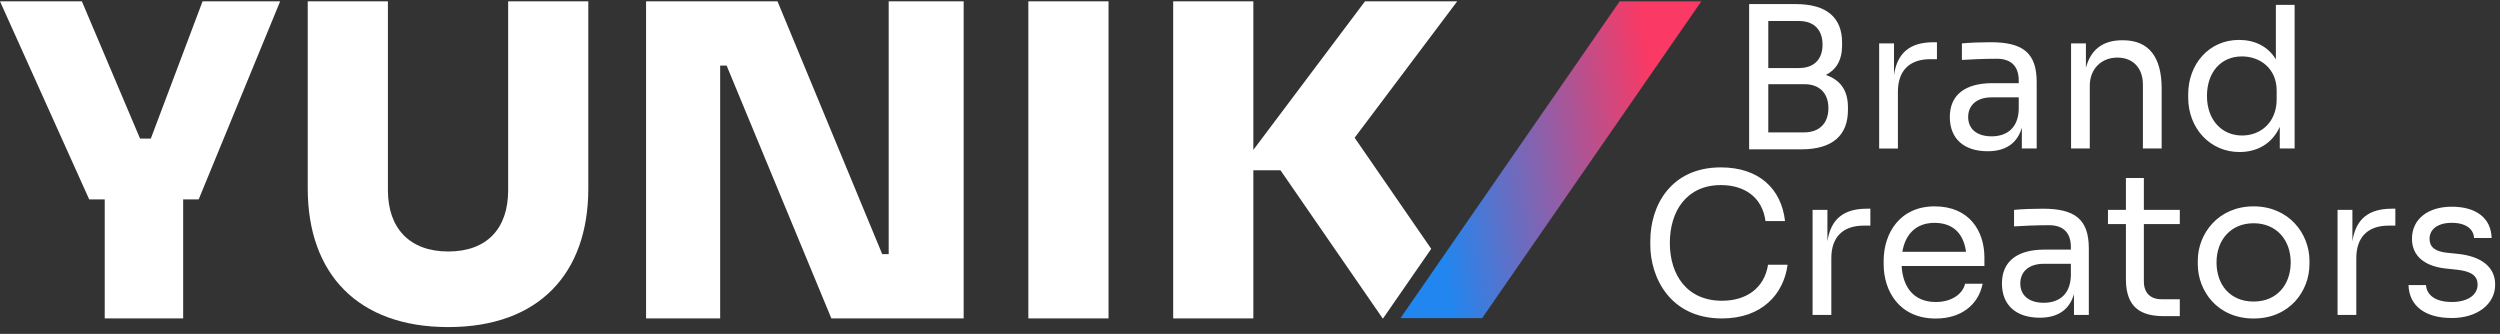
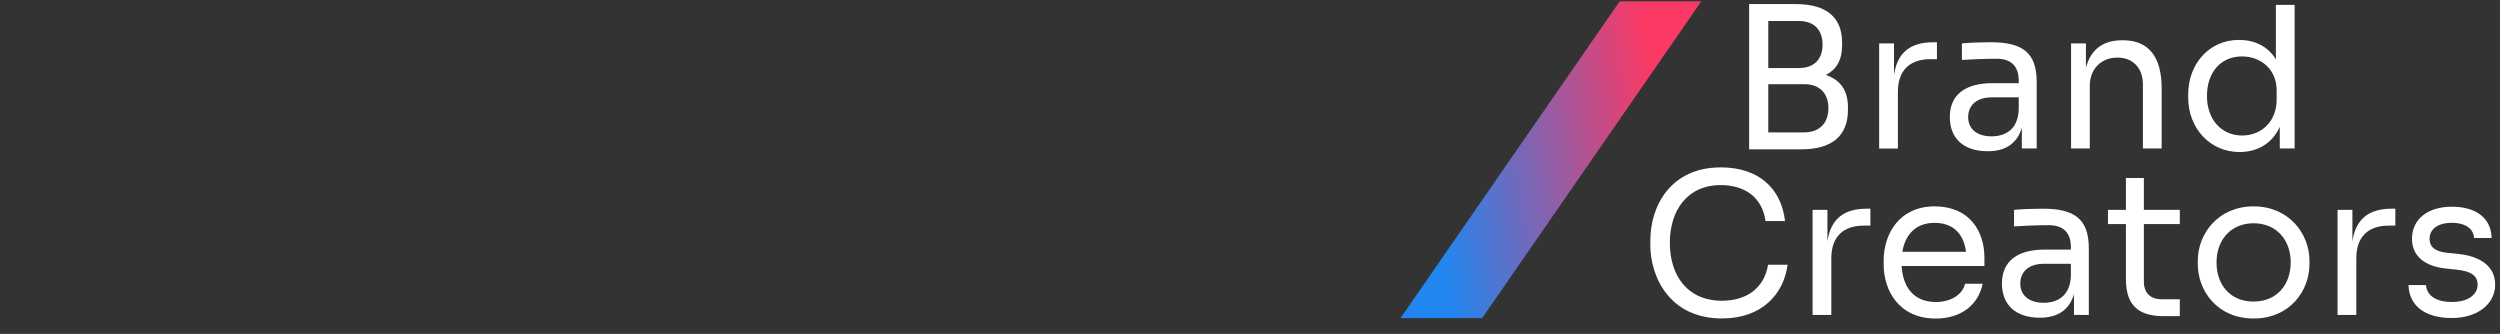
<svg xmlns="http://www.w3.org/2000/svg" width="307" height="41" viewBox="0 0 307 41" fill="none">
  <rect x="0" y="0" width="307" height="41" fill="#333333" stroke="none" />
  <g clip-path="url(#clip0_3819_4868)">
    <path d="M214.794 18.334V0.501H220.502C224.338 0.501 226.209 2.17 226.209 5.238V5.577C226.209 7.414 225.466 8.572 224.22 9.202C225.897 9.783 226.928 10.99 226.928 13.166V13.505C226.928 16.598 225.057 18.337 221.22 18.337H214.794V18.334ZM217.145 2.579V8.355H220.908C222.873 8.355 223.81 7.173 223.81 5.479C223.81 3.786 222.876 2.579 220.908 2.579H217.145ZM217.145 10.336V16.255H221.557C223.453 16.255 224.529 15.097 224.529 13.285C224.529 11.473 223.474 10.336 221.557 10.336H217.145ZM230.761 18.235V5.333H232.583V9.199C232.99 6.445 234.597 5.189 237.427 5.189H237.857V7.267H237.041C234.476 7.267 233.063 8.691 233.063 11.256V18.239H230.761V18.235ZM239.437 14.37C239.437 11.641 241.332 10.213 244.665 10.213H247.901V9.898C247.901 8.135 246.967 7.215 245.214 7.215C243.728 7.215 241.978 7.288 240.923 7.358V5.329C241.954 5.231 243.297 5.186 244.446 5.186C248.38 5.186 250.105 6.466 250.105 10.066V18.232H248.283V15.671C247.731 17.581 246.318 18.571 244.089 18.571C241.186 18.571 239.437 17.049 239.437 14.366V14.37ZM247.901 13.453V11.956H244.568C242.721 11.956 241.69 12.946 241.69 14.373C241.69 15.8 242.721 16.742 244.568 16.742C246.175 16.742 247.804 15.968 247.901 13.456V13.453ZM254.327 18.235V5.333H256.15V8.327C256.726 6.13 258.188 4.944 260.608 4.944H260.705C263.916 4.944 265.451 7.047 265.451 10.864V18.232H263.149V10.381C263.149 8.376 261.951 7.071 260.007 7.071C258.063 7.071 256.625 8.45 256.625 10.528V18.235H254.324H254.327ZM268.711 12.005V11.571C268.711 7.897 271.252 4.902 274.946 4.902C276.817 4.902 278.494 5.651 279.477 7.295V0.599H281.778V18.235H279.956V15.577C278.973 17.753 277.053 18.669 275.015 18.669C271.37 18.669 268.711 15.72 268.711 12.001V12.005ZM279.574 12.221V11.109C279.574 8.45 277.584 6.928 275.307 6.928C272.741 6.928 271.016 8.859 271.016 11.784C271.016 14.709 272.814 16.64 275.331 16.64C277.682 16.64 279.574 14.95 279.574 12.218V12.221ZM202.66 30.075V29.543C202.66 25.292 205.153 20.555 211.315 20.555C215.992 20.555 218.749 23.165 219.203 27.15H216.804C216.398 24.155 214.166 22.728 211.315 22.728C207.167 22.728 205.056 25.87 205.056 29.83C205.056 33.791 207.191 36.932 211.458 36.932C214.454 36.932 216.662 35.386 217.117 32.51H219.516C219.037 36.135 216.35 39.105 211.458 39.105C205.032 39.105 202.657 34.007 202.657 30.068L202.66 30.075ZM222.585 38.675V25.772H224.407V29.638C224.814 26.884 226.421 25.628 229.251 25.628H229.681V27.706H228.865C226.3 27.706 224.887 29.13 224.887 31.691V38.675H222.585ZM231.313 32.444V32.01C231.313 28.675 233.278 25.341 237.572 25.341C241.867 25.341 243.686 28.41 243.686 31.625V32.664H233.521C233.663 35.2 234.958 37.086 237.715 37.086C239.728 37.086 241.048 36.047 241.311 34.84H243.471C242.919 37.524 240.739 39.115 237.715 39.115C233.208 39.115 231.313 35.708 231.313 32.447V32.444ZM233.611 30.918H241.426C241.138 28.721 239.867 27.367 237.565 27.367C235.264 27.367 233.969 28.791 233.608 30.918H233.611ZM245.839 34.809C245.839 32.08 247.734 30.652 251.067 30.652H254.303V30.337C254.303 28.574 253.369 27.654 251.616 27.654C250.13 27.654 248.38 27.727 247.325 27.801V25.772C248.356 25.674 249.699 25.628 250.848 25.628C254.782 25.628 256.507 26.909 256.507 30.509V38.675H254.685V36.114C254.133 38.024 252.72 39.014 250.491 39.014C247.588 39.014 245.839 37.492 245.839 34.809ZM254.303 33.892V32.395H250.97C249.123 32.395 248.092 33.385 248.092 34.812C248.092 36.24 249.123 37.181 250.97 37.181C252.577 37.181 254.206 36.407 254.303 33.895V33.892ZM265.714 38.822C262.861 38.822 261.062 37.733 261.062 34.28V27.514H258.858V25.775H261.062V21.86H263.267V25.775H267.679V27.514H263.267V34.571C263.267 35.949 264.058 36.747 265.426 36.747H267.679V38.825H265.714V38.822ZM269.888 32.444V32.01C269.888 28.7 272.405 25.341 276.744 25.341C281.084 25.341 283.601 28.7 283.601 32.01V32.444C283.601 35.704 281.202 39.112 276.744 39.112C272.287 39.112 269.888 35.704 269.888 32.444ZM281.299 32.223C281.299 29.47 279.549 27.416 276.744 27.416C273.939 27.416 272.189 29.47 272.189 32.223C272.189 34.977 273.866 37.03 276.744 37.03C279.622 37.03 281.299 34.928 281.299 32.223ZM287.052 38.675V25.772H288.875V29.638C289.281 26.884 290.888 25.628 293.718 25.628H294.148V27.706H293.332C290.767 27.706 289.354 29.13 289.354 31.691V38.675H287.052ZM295.756 35.005H297.915C297.964 36.019 298.804 37.083 301.081 37.083C303.119 37.083 304.248 36.163 304.248 34.956C304.248 33.892 303.505 33.311 301.706 33.119L300.314 32.972C297.87 32.706 296.19 31.523 296.19 29.323C296.19 26.86 298.203 25.383 301.081 25.383C303.959 25.383 305.9 26.688 305.973 29.225H303.814C303.765 28.186 302.88 27.363 301.081 27.363C299.283 27.363 298.349 28.21 298.349 29.319C298.349 30.285 298.95 30.866 300.46 31.034L301.852 31.177C304.584 31.467 306.407 32.699 306.407 34.945C306.407 37.363 304.202 39.053 301.085 39.053C297.728 39.053 295.835 37.506 295.763 34.994L295.756 35.005Z" fill="white" />
-     <path d="M47.636 23.364C47.636 28.003 50.282 30.883 55.045 30.883C59.808 30.883 62.401 28.056 62.401 23.364V0.165H72.244V23.151C72.244 33.605 66.158 40.165 55.045 40.165C43.932 40.165 37.79 33.605 37.79 23.151V0.165H47.636V23.364ZM17.199 17.018H18.521L24.875 0.165H34.401L24.399 24.484H22.493V39.098H12.859V24.484H10.953L0 0.165H10.055L17.199 17.018ZM108.336 31.205H109.131V0.165H118.338V39.098H102.091L89.231 8.058H88.436V39.098H79.337V0.165H95.477L108.336 31.205ZM136.128 39.098H126.281V0.165H136.128V39.098ZM153.91 0.165V18.407L167.62 0.165H178.944L166.35 16.913L175.754 30.555L170.554 38.069L169.842 39.098H169.79L157.246 20.912H153.91V39.098H144.067V0.165H153.91Z" fill="white" />
    <path d="M171.977 39.07L198.894 0.165H208.923L182.003 39.07H171.974H171.977Z" fill="url(#paint0_linear_3819_4868)" />
  </g>
  <defs>
    <linearGradient id="paint0_linear_3819_4868" x1="201.354" y1="0.165" x2="172.611" y2="5.045" gradientUnits="userSpaceOnUse">
      <stop stop-color="#FA3964" />
      <stop offset="1" stop-color="#2186EF" />
    </linearGradient>
    <clipPath id="clip0_3819_4868">
      <rect width="306.4" height="40" fill="white" transform="translate(0 0.165)" />
    </clipPath>
  </defs>
</svg>